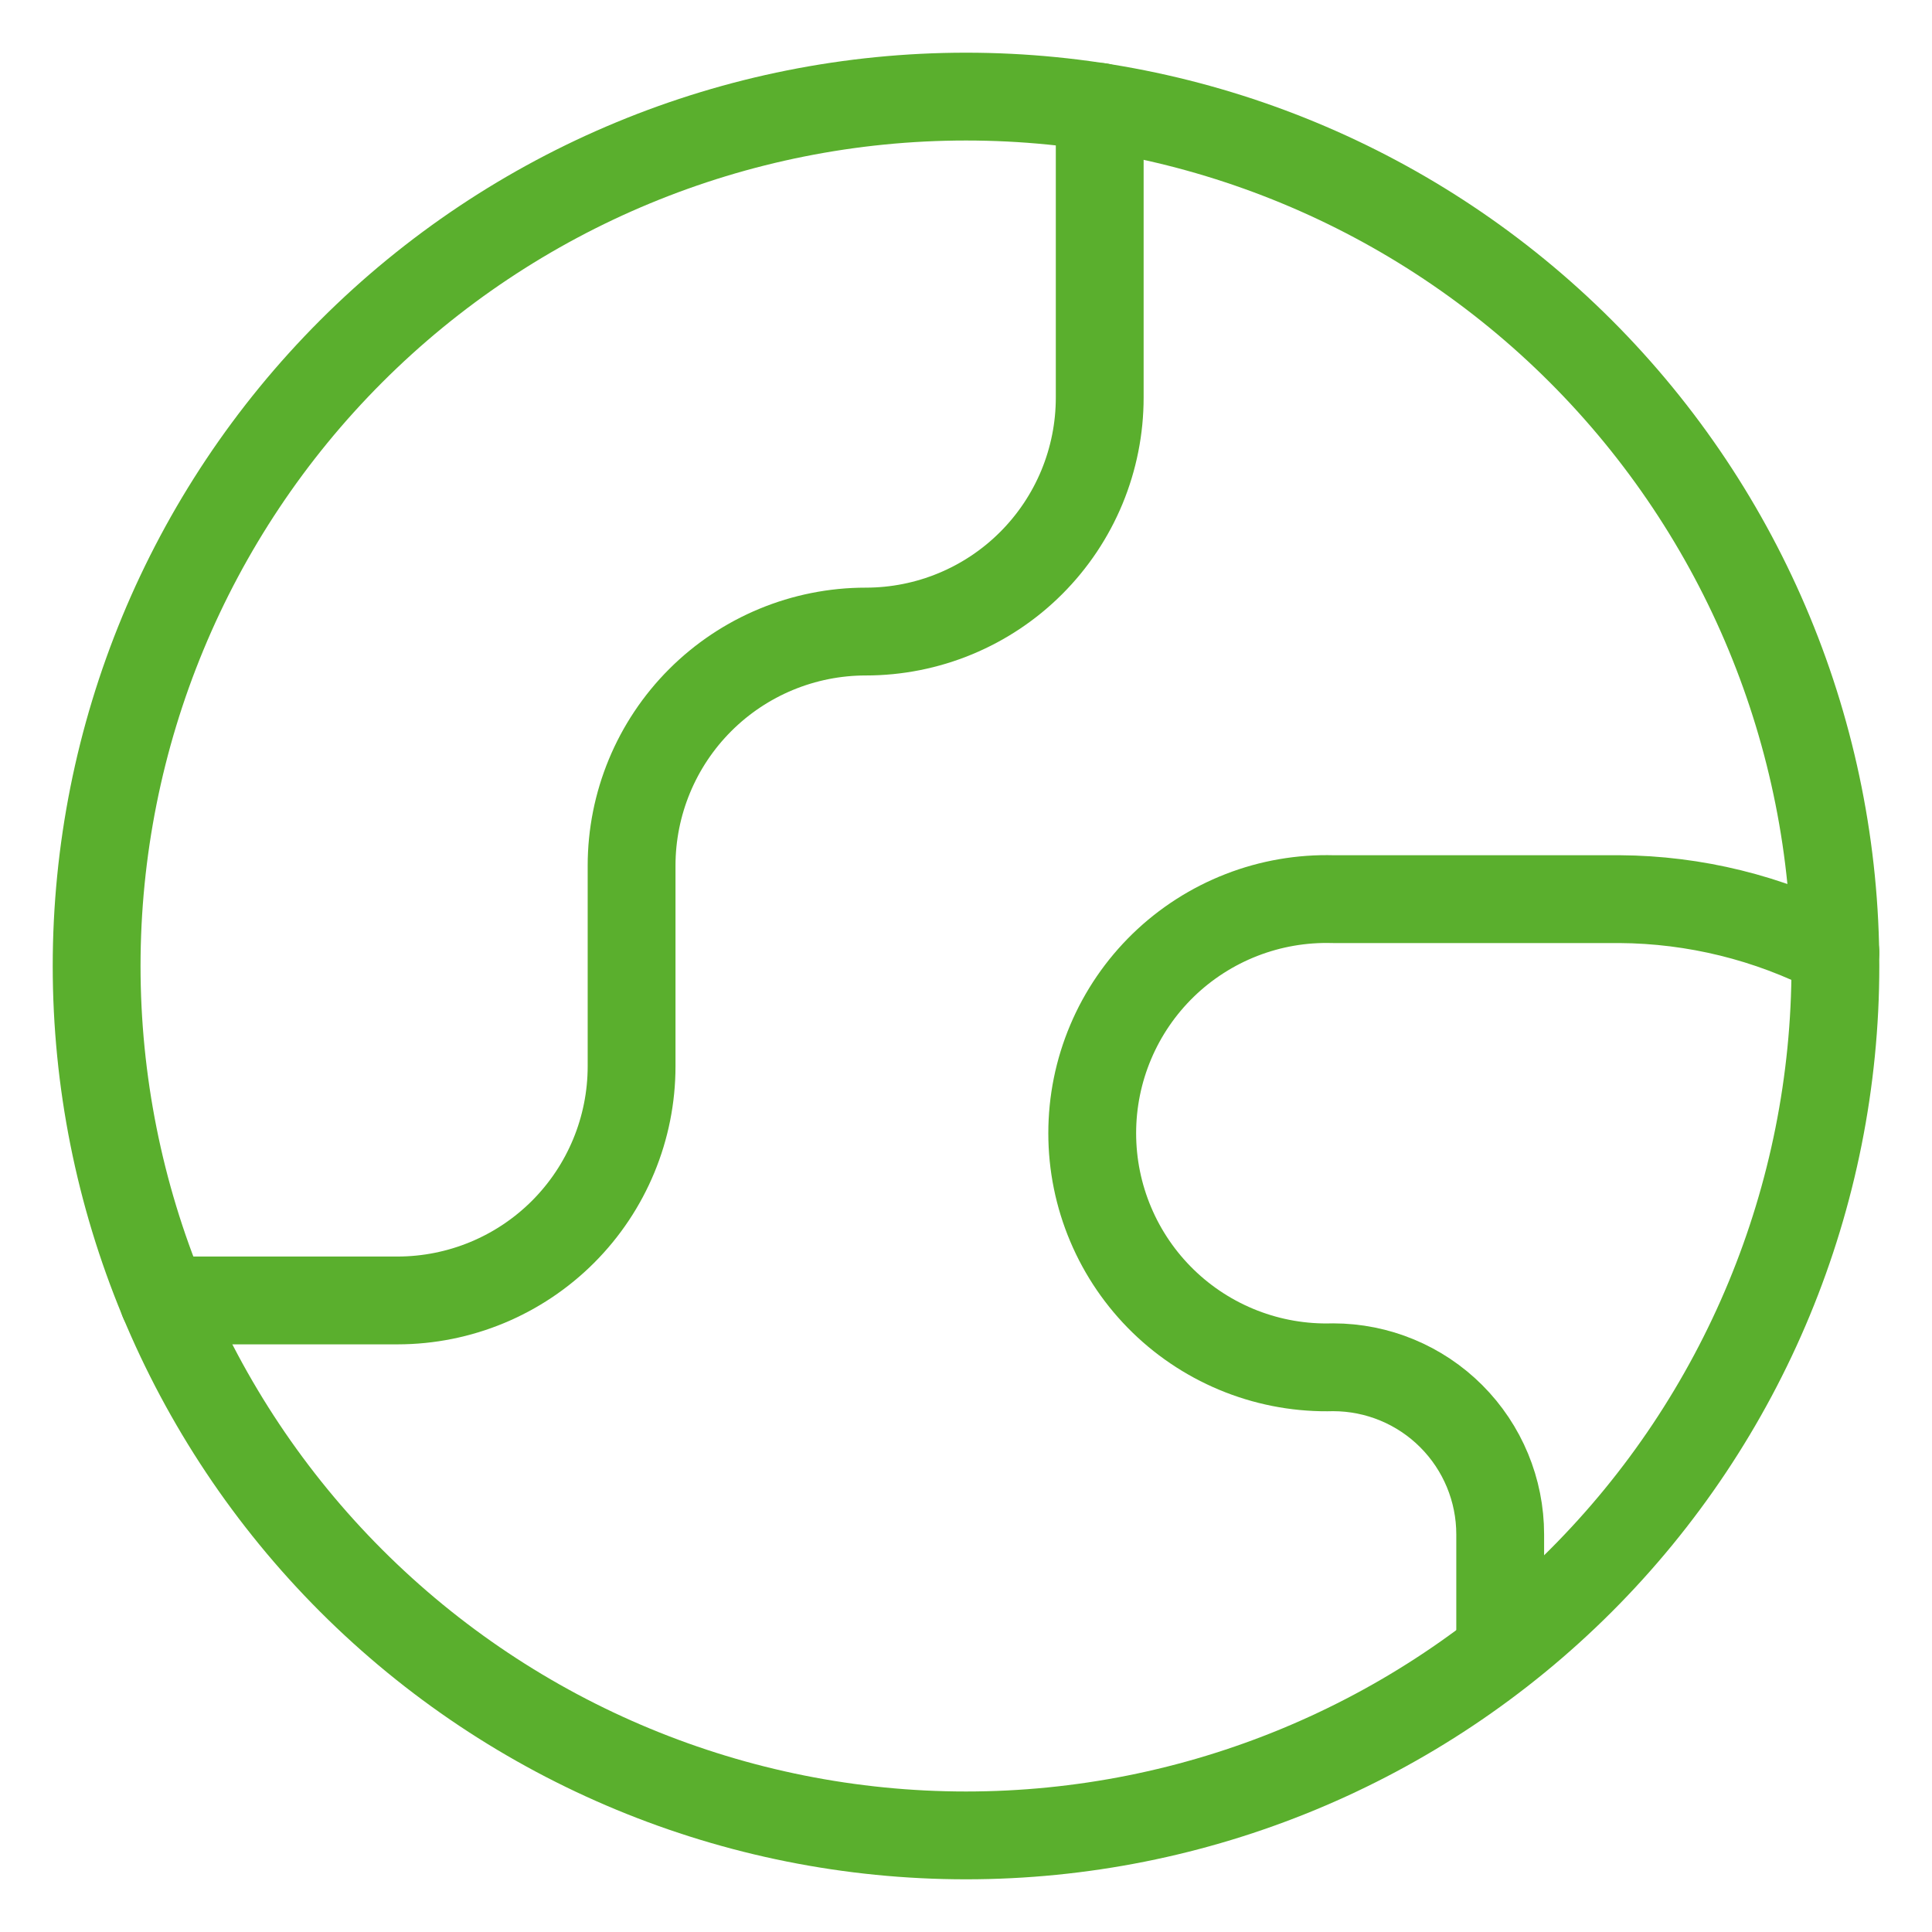
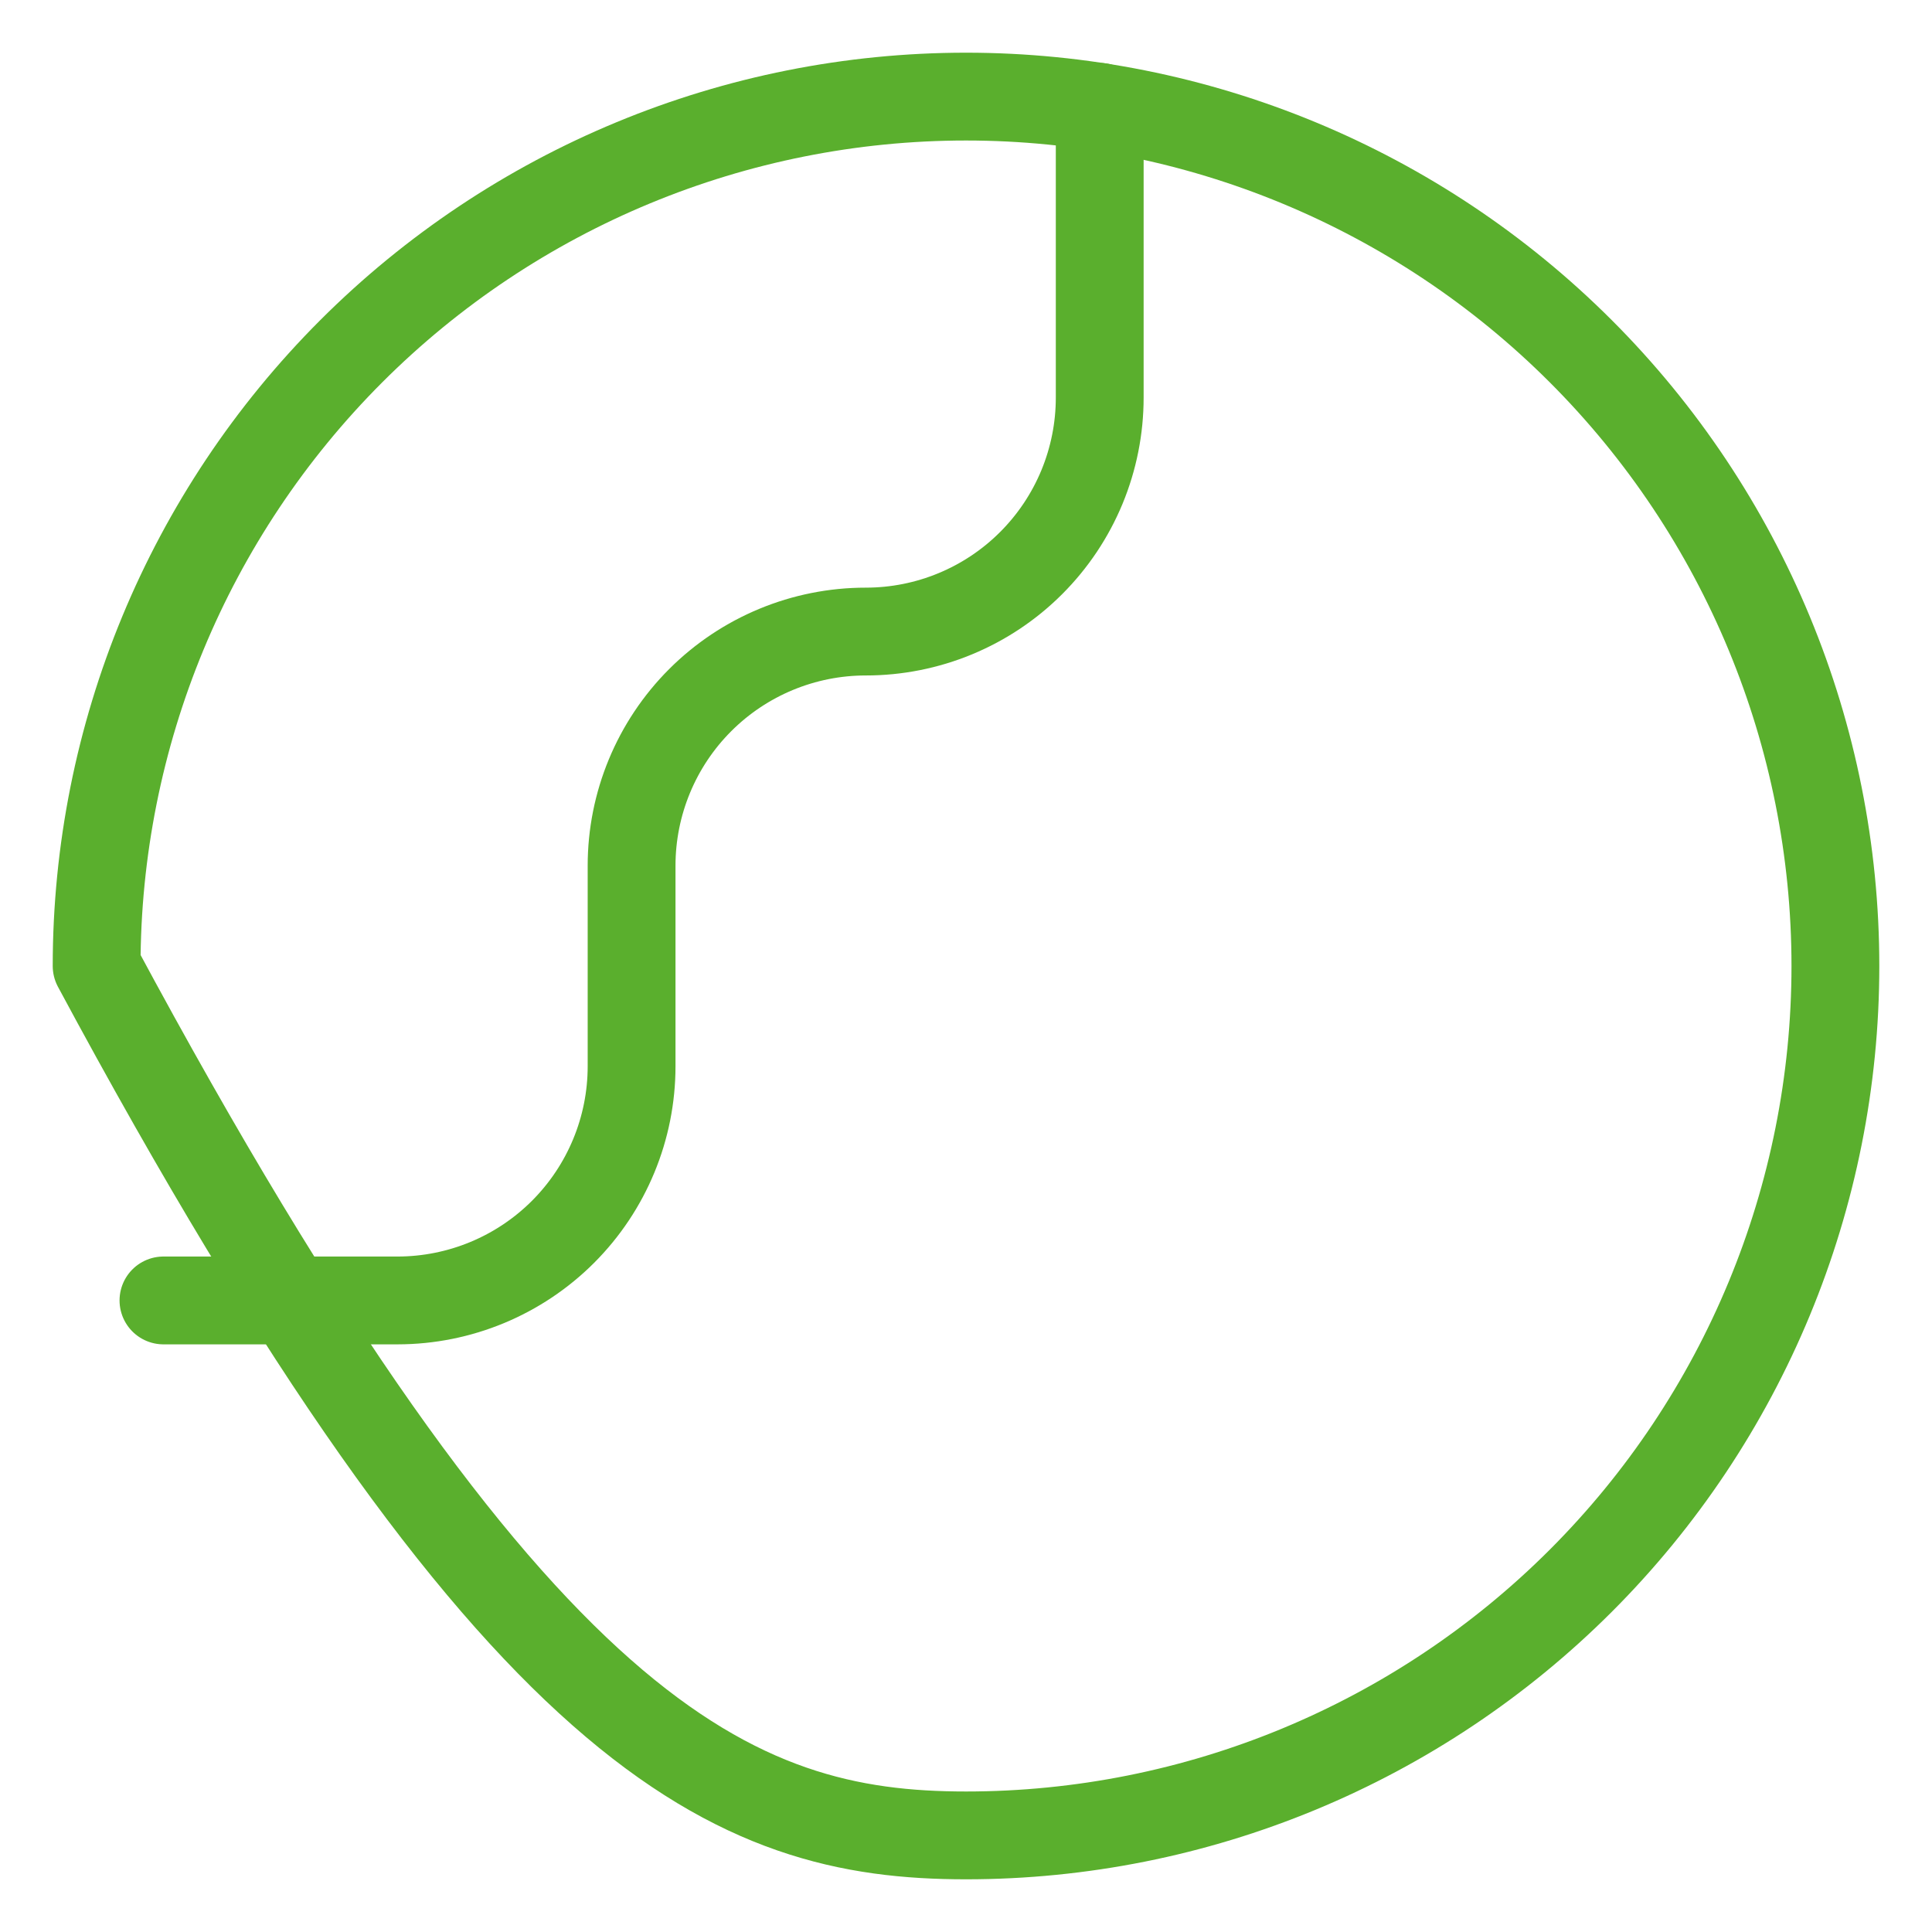
<svg xmlns="http://www.w3.org/2000/svg" width="66" height="66" viewBox="0 0 66 66" fill="none">
-   <path d="M3.301 33C3.301 40.877 6.43 48.431 11.999 54.001C17.569 59.571 25.124 62.7 33.001 62.7C40.877 62.7 48.432 59.571 54.002 54.001C59.571 48.431 62.7 40.877 62.7 33C62.7 25.123 59.571 17.569 54.002 11.999C48.432 6.429 40.877 3.3 33.001 3.3C25.124 3.3 17.569 6.429 11.999 11.999C6.43 17.569 3.301 25.123 3.301 33V33Z" stroke="#5AAF2D" stroke-width="3" stroke-linecap="round" stroke-linejoin="round" />
+   <path d="M3.301 33C17.569 59.571 25.124 62.7 33.001 62.7C40.877 62.7 48.432 59.571 54.002 54.001C59.571 48.431 62.7 40.877 62.7 33C62.7 25.123 59.571 17.569 54.002 11.999C48.432 6.429 40.877 3.3 33.001 3.3C25.124 3.3 17.569 6.429 11.999 11.999C6.43 17.569 3.301 25.123 3.301 33V33Z" stroke="#5AAF2D" stroke-width="3" stroke-linecap="round" stroke-linejoin="round" />
  <path d="M5.584 44.425H13.584C15.704 44.423 17.737 43.579 19.236 42.079C20.734 40.579 21.576 38.546 21.576 36.425V29.575C21.576 27.453 22.419 25.418 23.919 23.918C25.419 22.418 27.454 21.575 29.576 21.575C30.625 21.575 31.664 21.369 32.634 20.967C33.604 20.565 34.485 19.977 35.227 19.234C35.969 18.492 36.558 17.611 36.96 16.641C37.361 15.672 37.568 14.632 37.568 13.583V3.65" stroke="#5AAF2D" stroke-width="3" stroke-linecap="round" stroke-linejoin="round" />
-   <path d="M62.7 32.531C60.42 31.354 57.894 30.732 55.328 30.716H45.541C44.471 30.686 43.406 30.87 42.41 31.258C41.413 31.646 40.504 32.23 39.736 32.975C38.969 33.721 38.359 34.612 37.943 35.598C37.526 36.583 37.312 37.642 37.312 38.712C37.312 39.782 37.526 40.841 37.943 41.826C38.359 42.812 38.969 43.703 39.736 44.449C40.504 45.195 41.413 45.779 42.41 46.167C43.406 46.555 44.471 46.739 45.541 46.708C47.055 46.708 48.507 47.309 49.577 48.38C50.648 49.451 51.249 50.903 51.249 52.417V56.41" stroke="#5AAF2D" stroke-width="3" stroke-linecap="round" stroke-linejoin="round" />
</svg>